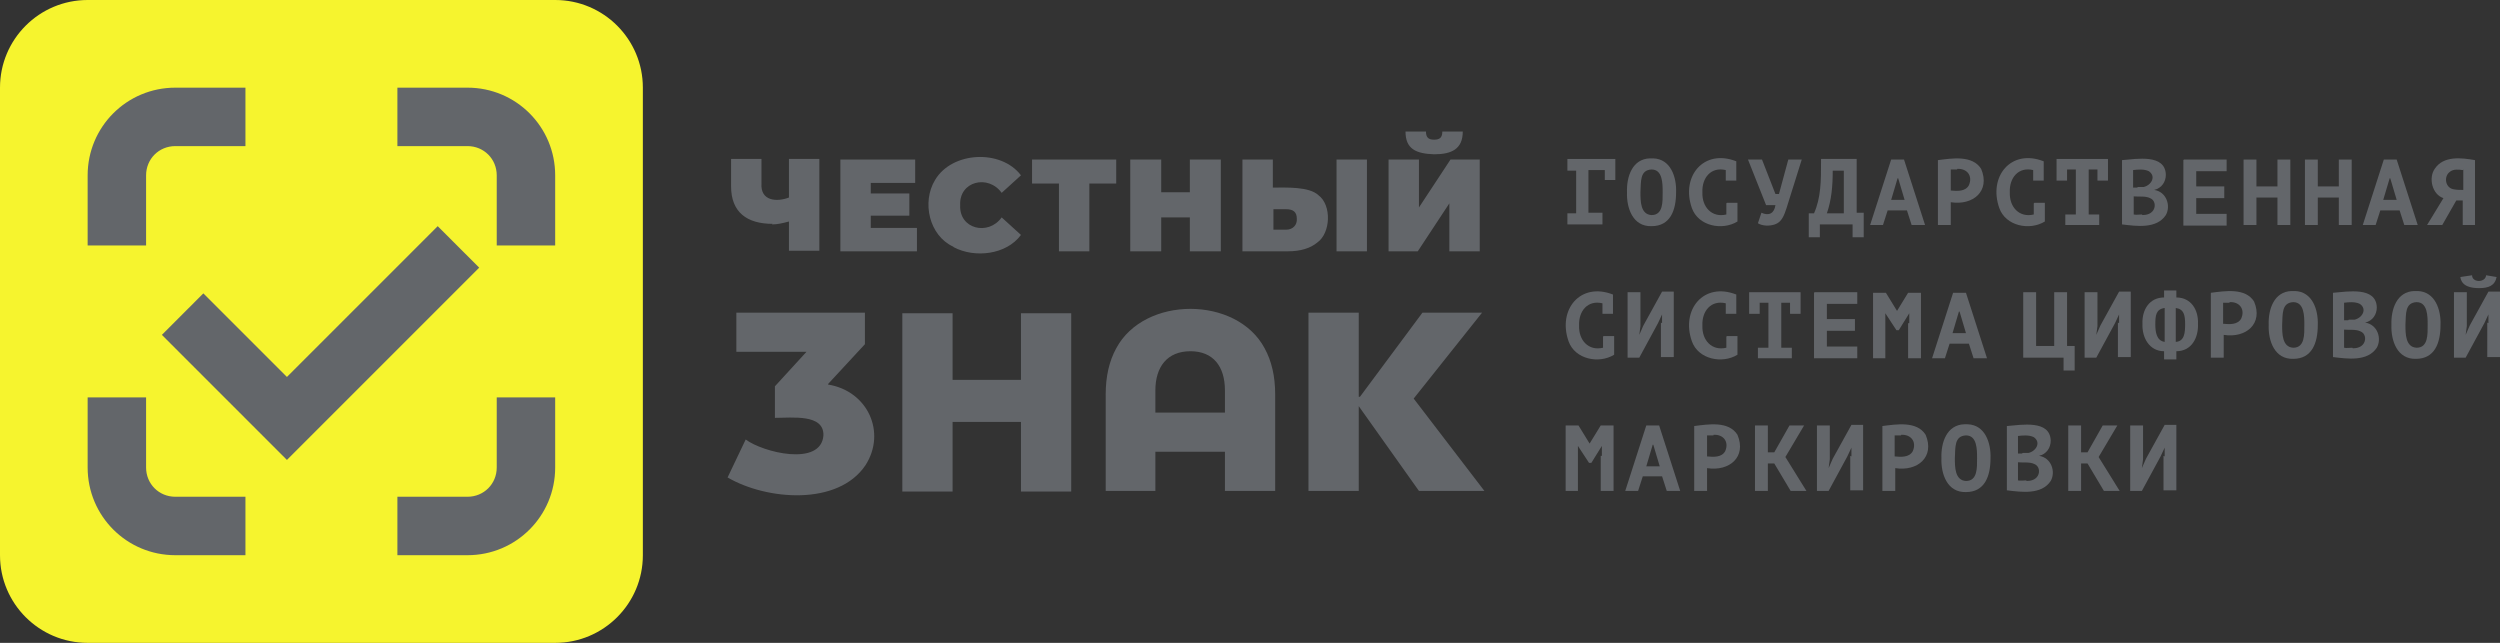
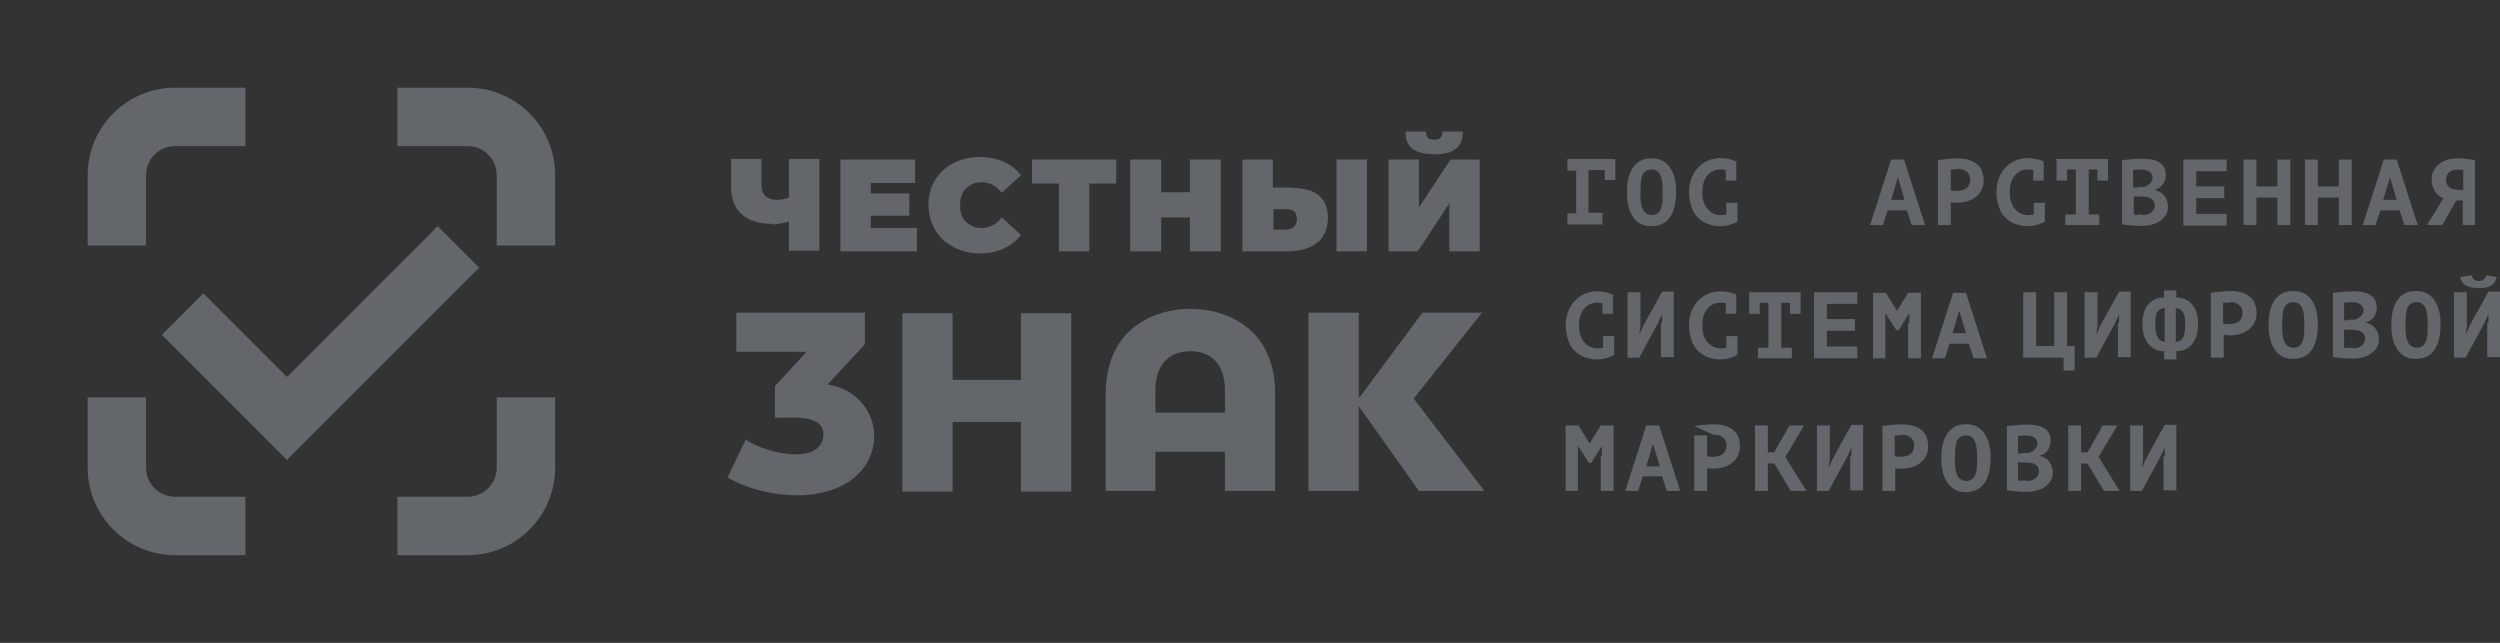
<svg xmlns="http://www.w3.org/2000/svg" width="140" height="36" viewBox="0 0 140 36" fill="none">
  <rect x="0" y="0" width="140" height="36" fill="#333333" stroke="none" />
  <g clip-path="url(#clip0_34_3550)">
-     <path d="M31.091 0H4.909C2.198 0 0 2.198 0 4.909V31.091C0 33.802 2.198 36 4.909 36H31.091C33.802 36 36 33.802 36 31.091V4.909C36 2.198 33.802 0 31.091 0Z" fill="#F6F42E" />
    <path d="M9.817 27.818H13.745V31.091H9.817C7.101 31.091 4.908 28.898 4.908 26.182V22.255H8.181V26.182C8.181 27.098 8.901 27.818 9.817 27.818ZM8.181 9.818C8.181 8.902 8.901 8.182 9.817 8.182H13.745V4.909H9.817C7.101 4.909 4.908 7.102 4.908 9.818V13.745H8.181V9.818ZM53.41 13.844C54.588 14.466 56.355 14.269 57.174 13.156L56.094 12.175C55.341 13.222 53.705 12.829 53.77 11.487C53.705 10.146 55.341 9.753 56.094 10.8L57.174 9.818C56.061 8.345 53.312 8.476 52.363 10.08C51.61 11.324 52.035 13.189 53.377 13.811L53.41 13.844ZM43.232 12.567C43.526 12.567 43.821 12.502 44.181 12.404V14.04H45.883V8.902H44.181V11.062C43.494 11.324 42.577 11.258 42.643 10.276V8.902H40.941V10.44C40.941 11.88 41.825 12.535 43.265 12.535L43.232 12.567ZM51.348 12.764H48.763V12.076H50.923V10.833H48.763V10.244H51.25V8.935H47.061V14.073H51.348V12.764ZM46.374 21.502L48.435 19.276V17.509H41.236V19.702H45.163L43.395 21.633V23.4C44.377 23.4 46.145 23.171 46.112 24.382C45.981 26.149 42.708 25.331 41.759 24.611L40.745 26.738C42.937 28.015 46.93 28.342 48.468 26.051C49.646 24.218 48.599 21.895 46.374 21.535V21.502ZM27.817 26.182C27.817 27.098 27.097 27.818 26.181 27.818H22.254V31.091H26.181C28.897 31.091 31.09 28.898 31.09 26.182V22.255H27.817V26.182ZM26.181 4.909H22.254V8.182H26.181C27.097 8.182 27.817 8.902 27.817 9.818V13.745H31.09V9.818C31.09 7.102 28.897 4.909 26.181 4.909ZM24.512 12.665L16.068 21.109L11.388 16.429L9.065 18.753L16.068 25.756L26.835 14.989L24.512 12.665ZM57.174 21.273H53.345V17.542H50.53V27.524H53.345V23.629H57.174V27.524H59.988V17.542H57.174V21.273ZM65.028 12.175H66.632V14.073H68.366V8.935H66.632V10.767H65.028V8.935H63.294V14.073H65.028V12.175ZM81.163 11.389V14.073H82.865V8.935H81.228L79.461 11.618V8.935H77.759V14.073H79.395L81.163 11.389ZM76.548 8.935H74.846V14.073H76.548V8.935ZM80.312 8.64C81.294 8.64 81.915 8.345 81.915 7.364H80.77C80.77 7.691 80.639 7.822 80.312 7.822C79.985 7.822 79.854 7.691 79.854 7.364H78.708C78.708 8.345 79.297 8.607 80.312 8.64ZM62.508 8.935H57.795V10.276H59.301V14.073H61.003V10.276H62.508V8.935ZM83.028 17.509H79.657L76.156 22.222H76.09V17.509H73.275V27.491H76.09V22.745L79.461 27.491H83.126L79.166 22.32L82.996 17.509H83.028ZM70.821 19.506C71.214 20.226 71.41 21.076 71.41 22.091V27.491H68.596V25.298H64.701V27.491H61.919V22.091C61.919 21.076 62.115 20.226 62.508 19.506C64.079 16.56 69.25 16.56 70.821 19.506ZM68.596 21.862C68.596 20.52 67.941 19.669 66.665 19.669C65.356 19.669 64.701 20.553 64.701 21.862V23.105H68.596V21.862ZM73.766 13.582C73.374 13.909 72.817 14.073 72.13 14.073H69.577V8.935H71.279V10.505C72.032 10.505 73.308 10.44 73.832 10.931C74.585 11.487 74.519 13.058 73.766 13.582ZM72.621 12.24C72.621 11.88 72.425 11.716 72.032 11.716H71.312V12.862H72.032C72.392 12.862 72.654 12.6 72.621 12.24Z" fill="#63666A" />
    <path fill-rule="evenodd" clip-rule="evenodd" d="M110.19 23.76C111.163 23.792 111.5 24.802 111.469 25.658C111.469 26.673 111.141 27.556 110.094 27.556C109.047 27.589 108.687 26.542 108.72 25.658C108.688 24.77 109.025 23.791 109.998 23.76H110.19ZM110.094 24.382C109.44 24.415 109.505 25.036 109.472 25.658C109.472 26.149 109.472 26.902 110.094 26.935C110.749 26.935 110.716 26.182 110.716 25.658C110.716 25.167 110.716 24.382 110.094 24.382Z" fill="#63666A" />
    <path fill-rule="evenodd" clip-rule="evenodd" d="M112.385 23.858C113.203 23.793 114.807 23.498 114.84 24.676C114.84 25.069 114.611 25.429 114.185 25.527C114.872 25.626 115.134 26.411 114.84 26.935C114.316 27.72 113.203 27.556 112.385 27.458V23.858ZM113.007 26.902C113.138 26.934 113.334 26.902 113.465 26.902L113.498 26.935C113.727 26.935 113.989 26.869 114.12 26.64C114.251 26.411 114.185 26.084 113.923 25.985C113.661 25.855 113.301 25.92 113.007 25.887V26.902ZM113.891 24.48C113.629 24.349 113.269 24.382 113.007 24.415V25.396H113.236L113.269 25.364H113.596C114.021 25.266 114.316 24.775 113.891 24.48Z" fill="#63666A" />
    <path d="M89.018 24.84L89.64 23.826H90.359V27.491H89.64V25.527H89.705V24.971L89.116 25.92H88.985L88.363 24.971V27.491H87.676V23.826H88.396L89.018 24.84Z" fill="#63666A" />
    <path fill-rule="evenodd" clip-rule="evenodd" d="M94.091 27.491H93.338L93.076 26.673H91.996L91.734 27.491H91.014L92.192 23.826H92.912L94.091 27.491ZM92.192 26.116H92.945L92.585 24.905H92.552L92.192 26.116Z" fill="#63666A" />
-     <path fill-rule="evenodd" clip-rule="evenodd" d="M94.876 23.858C95.662 23.76 96.807 23.564 97.298 24.349C97.821 25.593 96.84 26.411 95.596 26.215V27.491H94.876V23.858ZM95.956 24.349V24.382H95.596V25.56C95.956 25.593 96.414 25.625 96.611 25.265C96.84 24.742 96.512 24.316 95.956 24.349Z" fill="#63666A" />
+     <path fill-rule="evenodd" clip-rule="evenodd" d="M94.876 23.858C95.662 23.76 96.807 23.564 97.298 24.349C97.821 25.593 96.84 26.411 95.596 26.215V27.491H94.876V23.858ZV24.382H95.596V25.56C95.956 25.593 96.414 25.625 96.611 25.265C96.84 24.742 96.512 24.316 95.956 24.349Z" fill="#63666A" />
    <path d="M99 25.331H99.359L100.211 23.826H101.029L99.981 25.593L101.159 27.491H100.276L99.359 25.953H99V27.491H98.279V23.826H99V25.331Z" fill="#63666A" />
    <path d="M104.334 27.458H103.614V25.527L103.68 25.56V25.069L103.45 25.56L102.403 27.491H101.749V23.826H102.469V25.724L102.403 26.215L102.632 25.691L103.68 23.793H104.334V27.458Z" fill="#63666A" />
    <path fill-rule="evenodd" clip-rule="evenodd" d="M105.414 23.858C106.199 23.76 107.345 23.564 107.836 24.349C108.36 25.593 107.378 26.411 106.134 26.215V27.491H105.414V23.858ZM106.461 24.349V24.382H106.101V25.56C106.461 25.593 106.92 25.625 107.116 25.265C107.345 24.742 107.018 24.316 106.461 24.349Z" fill="#63666A" />
    <path d="M116.541 25.331H116.901L117.752 23.826H118.57L117.523 25.593L118.701 27.491H117.818L116.901 25.953H116.541V27.491H115.822V23.826H116.541V25.331Z" fill="#63666A" />
    <path d="M121.876 27.458H121.156V25.527L121.222 25.56V25.069L120.992 25.56L119.945 27.491H119.291V23.826H120.011V25.724L119.945 26.215L120.174 25.691L121.222 23.793H121.876V27.458Z" fill="#63666A" />
    <path d="M114.022 19.375H115.036V16.364H115.756V19.375H116.181V20.749H115.56V20.029H113.301V16.364H114.022V19.375Z" fill="#63666A" />
    <path d="M87.84 19.113C87.218 17.346 88.494 15.775 90.327 16.494V17.574H89.738V16.985C88.92 16.789 88.396 17.411 88.429 18.229C88.396 19.047 88.952 19.669 89.77 19.473V18.851L89.803 18.818H90.392V19.865C89.541 20.389 88.2 20.127 87.84 19.113Z" fill="#63666A" />
    <path d="M94.745 19.113C94.123 17.346 95.4 15.774 97.233 16.494V17.574H96.643V16.985C95.825 16.789 95.301 17.411 95.334 18.229C95.301 19.047 95.858 19.669 96.676 19.473V18.851L96.709 18.818H97.298V19.865C96.447 20.389 95.105 20.127 94.745 19.113Z" fill="#63666A" />
    <path fill-rule="evenodd" clip-rule="evenodd" d="M121.876 16.658C122.694 16.658 123.12 17.346 123.087 18.131C123.12 18.916 122.727 19.669 121.876 19.669V20.127H121.189V19.669C120.371 19.669 119.945 18.916 119.978 18.131C119.945 17.346 120.371 16.658 121.189 16.658V16.266H121.876V16.658ZM121.222 17.247C120.731 17.313 120.698 17.673 120.698 18.164C120.698 18.589 120.763 19.08 121.222 19.146V17.247ZM121.843 19.146C122.334 19.113 122.367 18.622 122.367 18.164C122.367 17.64 122.301 17.313 121.843 17.247V19.146Z" fill="#63666A" />
    <path fill-rule="evenodd" clip-rule="evenodd" d="M128.518 16.298C129.491 16.331 129.828 17.34 129.796 18.196C129.796 19.211 129.469 20.095 128.422 20.095C127.374 20.127 127.014 19.08 127.047 18.196C127.015 17.309 127.352 16.329 128.325 16.298H128.518ZM128.422 16.92C127.767 16.953 127.832 17.575 127.8 18.196C127.8 18.687 127.8 19.44 128.422 19.473C129.076 19.473 129.043 18.72 129.043 18.196C129.043 17.706 129.043 16.92 128.422 16.92Z" fill="#63666A" />
    <path fill-rule="evenodd" clip-rule="evenodd" d="M135.39 16.298C136.364 16.331 136.701 17.34 136.669 18.196C136.669 19.211 136.341 20.095 135.294 20.095C134.247 20.127 133.887 19.08 133.92 18.196C133.888 17.309 134.225 16.329 135.198 16.298H135.39ZM135.327 16.92C134.672 16.953 134.738 17.575 134.705 18.196C134.705 18.687 134.705 19.44 135.327 19.473C135.981 19.473 135.949 18.72 135.949 18.196C135.949 17.706 135.949 16.92 135.327 16.92Z" fill="#63666A" />
    <path fill-rule="evenodd" clip-rule="evenodd" d="M130.647 16.396C131.465 16.331 133.069 16.036 133.101 17.215C133.101 17.607 132.872 17.968 132.447 18.066C133.134 18.164 133.396 18.949 133.101 19.473C132.578 20.258 131.465 20.095 130.647 19.996V16.396ZM131.269 19.473C131.4 19.506 131.596 19.473 131.727 19.473L131.76 19.506C131.989 19.506 132.251 19.44 132.381 19.211C132.512 18.982 132.447 18.655 132.185 18.557C131.923 18.426 131.563 18.491 131.269 18.458V19.473ZM132.152 17.018C131.89 16.887 131.531 16.92 131.269 16.953V17.935H131.498L131.531 17.902H131.858C132.283 17.804 132.578 17.313 132.152 17.018Z" fill="#63666A" />
    <path d="M100.833 17.574H100.243V16.953H99.752V19.473H100.342V20.062H98.443V19.473H99.032V16.953H98.542V17.574H97.952V16.364H100.833V17.574Z" fill="#63666A" />
    <path d="M104.007 17.018H102.305V17.869H103.876V18.524H102.305V19.407H104.007V20.062H101.585V16.396L101.618 16.364H104.007V17.018Z" fill="#63666A" />
    <path d="M106.233 17.411L106.854 16.396H107.574V20.062H106.854V18.098H106.92V17.542L106.331 18.491H106.2L105.578 17.542V20.062H104.891V16.396H105.611L106.233 17.411Z" fill="#63666A" />
    <path fill-rule="evenodd" clip-rule="evenodd" d="M111.272 20.062H110.52L110.258 19.244H109.178L108.916 20.062H108.196L109.374 16.396H110.094L111.272 20.062ZM109.342 18.655H110.094L109.734 17.444H109.701L109.342 18.655Z" fill="#63666A" />
    <path d="M119.323 19.996H118.603V18.066L118.669 18.098V17.607L118.44 18.098L117.392 20.029H116.738V16.364H117.458V18.262L117.392 18.753L117.622 18.229L118.669 16.331H119.323V19.996Z" fill="#63666A" />
    <path fill-rule="evenodd" clip-rule="evenodd" d="M123.807 16.396C124.592 16.298 125.738 16.102 126.229 16.887C126.752 18.131 125.771 18.949 124.527 18.753V20.029H123.807V16.396ZM124.854 16.92V16.953H124.494V18.131C124.854 18.164 125.312 18.196 125.509 17.837C125.738 17.313 125.411 16.887 124.854 16.92Z" fill="#63666A" />
    <path d="M140.007 19.996H139.287V18.066L139.352 18.098V17.607L139.123 18.098L138.076 20.029H137.422V16.364H138.142V18.262L138.076 18.753L138.305 18.229L139.352 16.331H140.007V19.996Z" fill="#63666A" />
    <path d="M93.731 19.996H93.011V18.065L93.076 18.098V17.607L92.847 18.098L91.8 20.029H91.145V16.364H91.865V18.262L91.8 18.753L92.029 18.229L93.076 16.331H93.731V19.996Z" fill="#63666A" />
    <path d="M139.811 15.513C139.712 16.004 139.352 16.135 138.829 16.135C138.371 16.135 137.847 16.036 137.781 15.513L138.436 15.415C138.436 15.84 139.189 15.84 139.222 15.415L139.811 15.513Z" fill="#63666A" />
-     <path fill-rule="evenodd" clip-rule="evenodd" d="M103.974 11.913H104.367V13.287H103.745V12.567H101.912V13.287H101.291V11.946H101.585C101.978 11.062 101.978 10.113 101.978 9.065V8.902H103.974V11.913ZM102.633 9.556C102.633 10.407 102.567 11.193 102.305 11.946H103.254V9.556H102.633Z" fill="#63666A" />
    <path d="M94.745 11.651C94.123 9.884 95.4 8.313 97.233 9.033V10.113H96.643V9.524C95.825 9.327 95.301 9.949 95.334 10.767C95.301 11.585 95.858 12.207 96.676 12.011V11.389L96.709 11.356H97.298V12.404C96.447 12.927 95.105 12.665 94.745 11.651Z" fill="#63666A" />
    <path d="M111.96 11.651C111.338 9.884 112.614 8.313 114.447 9.033V10.113H113.858V9.524C113.04 9.327 112.516 9.949 112.549 10.767C112.516 11.585 113.072 12.207 113.891 12.011V11.389L113.923 11.356H114.512V12.404C113.662 12.927 112.32 12.665 111.96 11.651Z" fill="#63666A" />
    <path fill-rule="evenodd" clip-rule="evenodd" d="M92.583 8.869C93.556 8.902 93.893 9.911 93.861 10.767C93.861 11.782 93.534 12.665 92.487 12.665C91.44 12.698 91.08 11.651 91.112 10.767C91.081 9.879 91.418 8.9 92.391 8.869H92.583ZM92.487 9.491C91.833 9.524 91.898 10.145 91.865 10.767C91.865 11.258 91.865 12.011 92.487 12.044C93.141 12.044 93.109 11.291 93.109 10.767C93.109 10.276 93.109 9.491 92.487 9.491Z" fill="#63666A" />
    <path fill-rule="evenodd" clip-rule="evenodd" d="M118.833 8.967C119.651 8.902 121.254 8.607 121.287 9.785C121.287 10.178 121.058 10.538 120.633 10.636C121.32 10.735 121.582 11.52 121.287 12.044C120.763 12.829 119.651 12.665 118.833 12.567V8.967ZM119.487 12.011C119.618 12.043 119.814 12.011 119.945 12.011L119.978 12.044C120.207 12.044 120.469 11.978 120.6 11.749C120.73 11.52 120.665 11.193 120.403 11.095C120.142 10.964 119.782 11.029 119.487 10.996V12.011ZM120.338 9.589C120.076 9.458 119.716 9.491 119.454 9.524V10.505H119.683L119.716 10.473H120.043C120.469 10.375 120.763 9.884 120.338 9.589Z" fill="#63666A" />
-     <path d="M99.425 10.865H99.622L100.145 8.935H100.898L100.047 11.651C99.916 12.044 99.785 12.436 99.392 12.567C99.098 12.665 98.705 12.665 98.443 12.502L98.64 11.913C99.065 12.109 99.359 11.945 99.425 11.487H98.901L97.887 8.935H98.672L99.425 10.865Z" fill="#63666A" />
    <path d="M124.691 9.589H122.989V10.44H124.56V11.095H122.989V11.978H124.691V12.633H122.269V8.967L122.301 8.935H124.691V9.589Z" fill="#63666A" />
    <path fill-rule="evenodd" clip-rule="evenodd" d="M107.803 12.6H107.051L106.789 11.782H105.709L105.447 12.6H104.727L105.905 8.935H106.625L107.803 12.6ZM105.905 11.193H106.658L106.298 9.982H106.265L105.905 11.193Z" fill="#63666A" />
    <path fill-rule="evenodd" clip-rule="evenodd" d="M108.523 8.967C109.309 8.869 110.454 8.673 110.945 9.458C111.469 10.702 110.487 11.52 109.243 11.324V12.6H108.523V8.967ZM109.603 9.458V9.491H109.243V10.669C109.603 10.702 110.062 10.734 110.258 10.374C110.487 9.851 110.16 9.425 109.603 9.458Z" fill="#63666A" />
    <path d="M118.047 10.113H117.458V9.491H116.967V12.011H117.556V12.6H115.658V12.011H116.247V9.491H115.756V10.113H115.167V8.902H118.047V10.113Z" fill="#63666A" />
    <path d="M126.36 10.44H127.538V8.935H128.258V12.6H127.538V11.062H126.36V12.6H125.64V8.935H126.36V10.44Z" fill="#63666A" />
    <path d="M129.796 10.44H130.974V8.935H131.694V12.6H130.974V11.062H129.796V12.6H129.076V8.935H129.796V10.44Z" fill="#63666A" />
    <path fill-rule="evenodd" clip-rule="evenodd" d="M135.392 12.6H134.64L134.378 11.782H133.298L133.036 12.6H132.316L133.494 8.935H134.214L135.392 12.6ZM133.461 11.193H134.214L133.854 9.982H133.822L133.461 11.193Z" fill="#63666A" />
    <path fill-rule="evenodd" clip-rule="evenodd" d="M136.342 9.458C136.833 8.706 137.847 8.836 138.6 8.967V12.6H137.912V11.226H137.552L136.767 12.6H135.916L136.833 11.095C136.211 10.898 135.982 9.982 136.342 9.458ZM137.912 9.524C137.683 9.491 137.389 9.458 137.192 9.622C136.832 9.884 136.931 10.538 137.422 10.604C137.585 10.636 137.781 10.636 137.945 10.636V9.491L137.912 9.524Z" fill="#63666A" />
    <path d="M90.458 10.08H89.869V9.524H88.952V11.913H89.738V12.567H87.774V11.946H88.265V9.556H87.774V8.902H90.458V10.08Z" fill="#63666A" />
  </g>
  <defs>
    <clipPath id="clip0_34_3550">
      <rect width="140" height="36" fill="white" />
    </clipPath>
  </defs>
</svg>